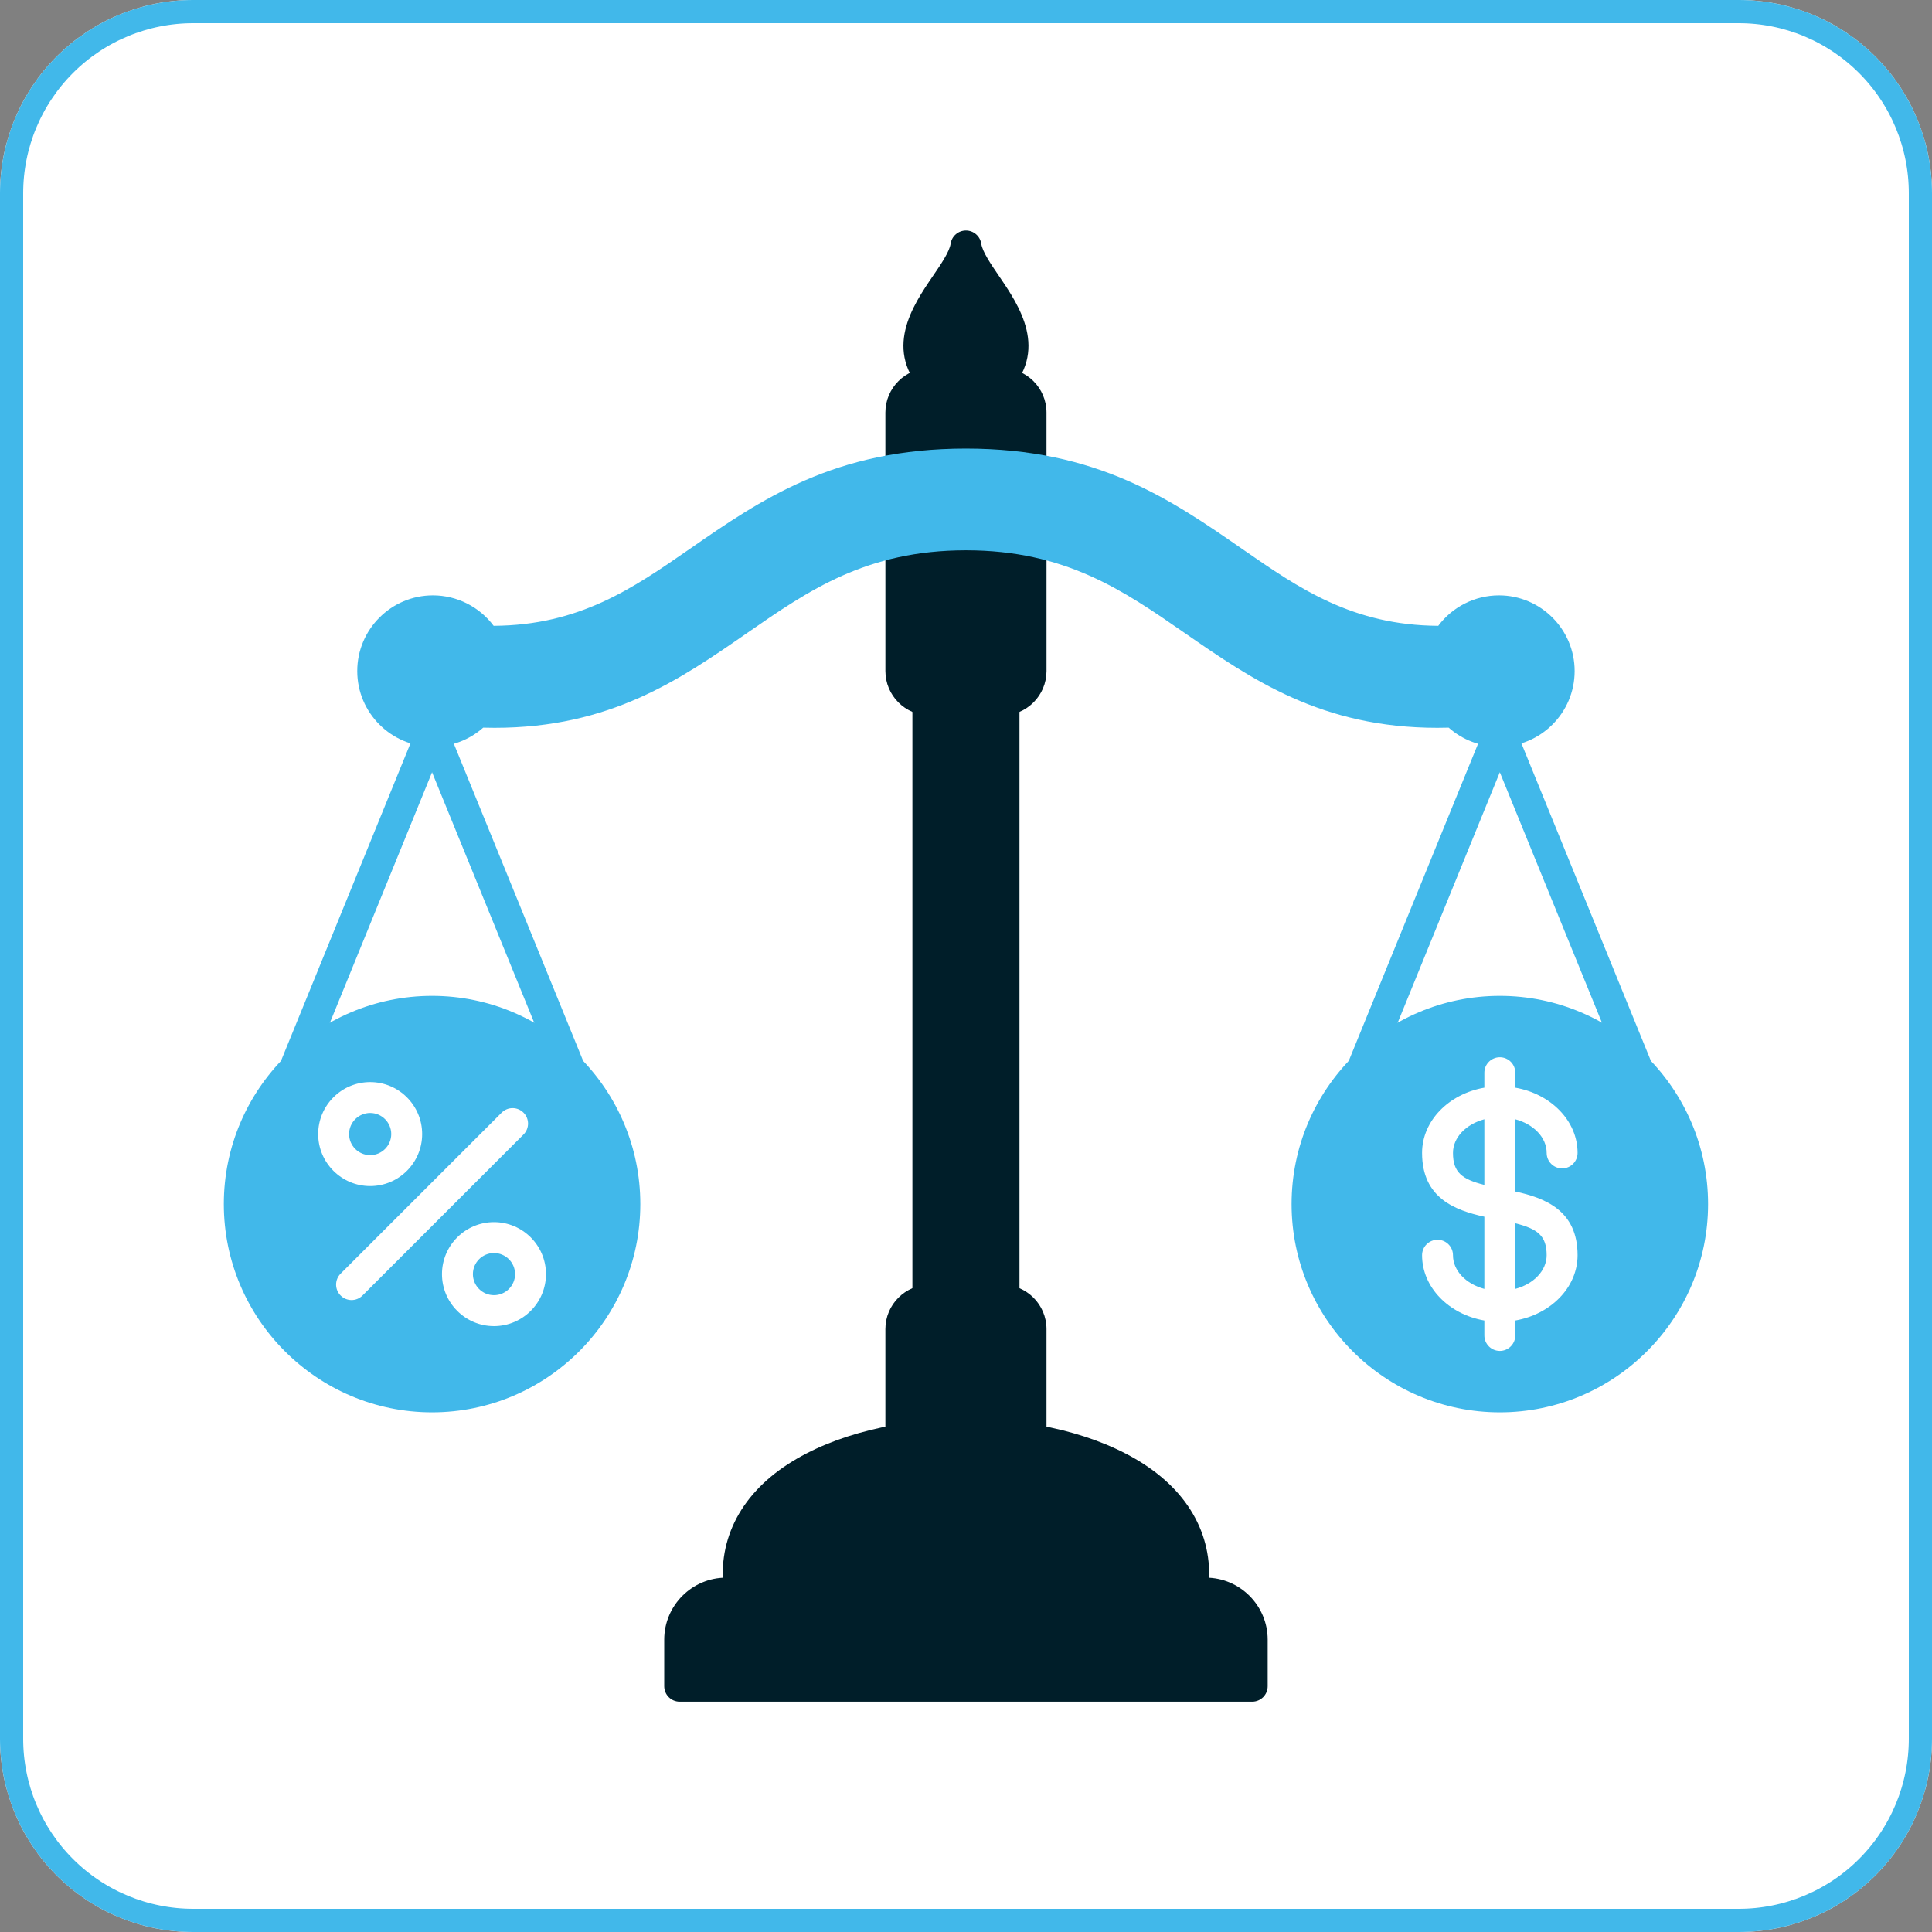
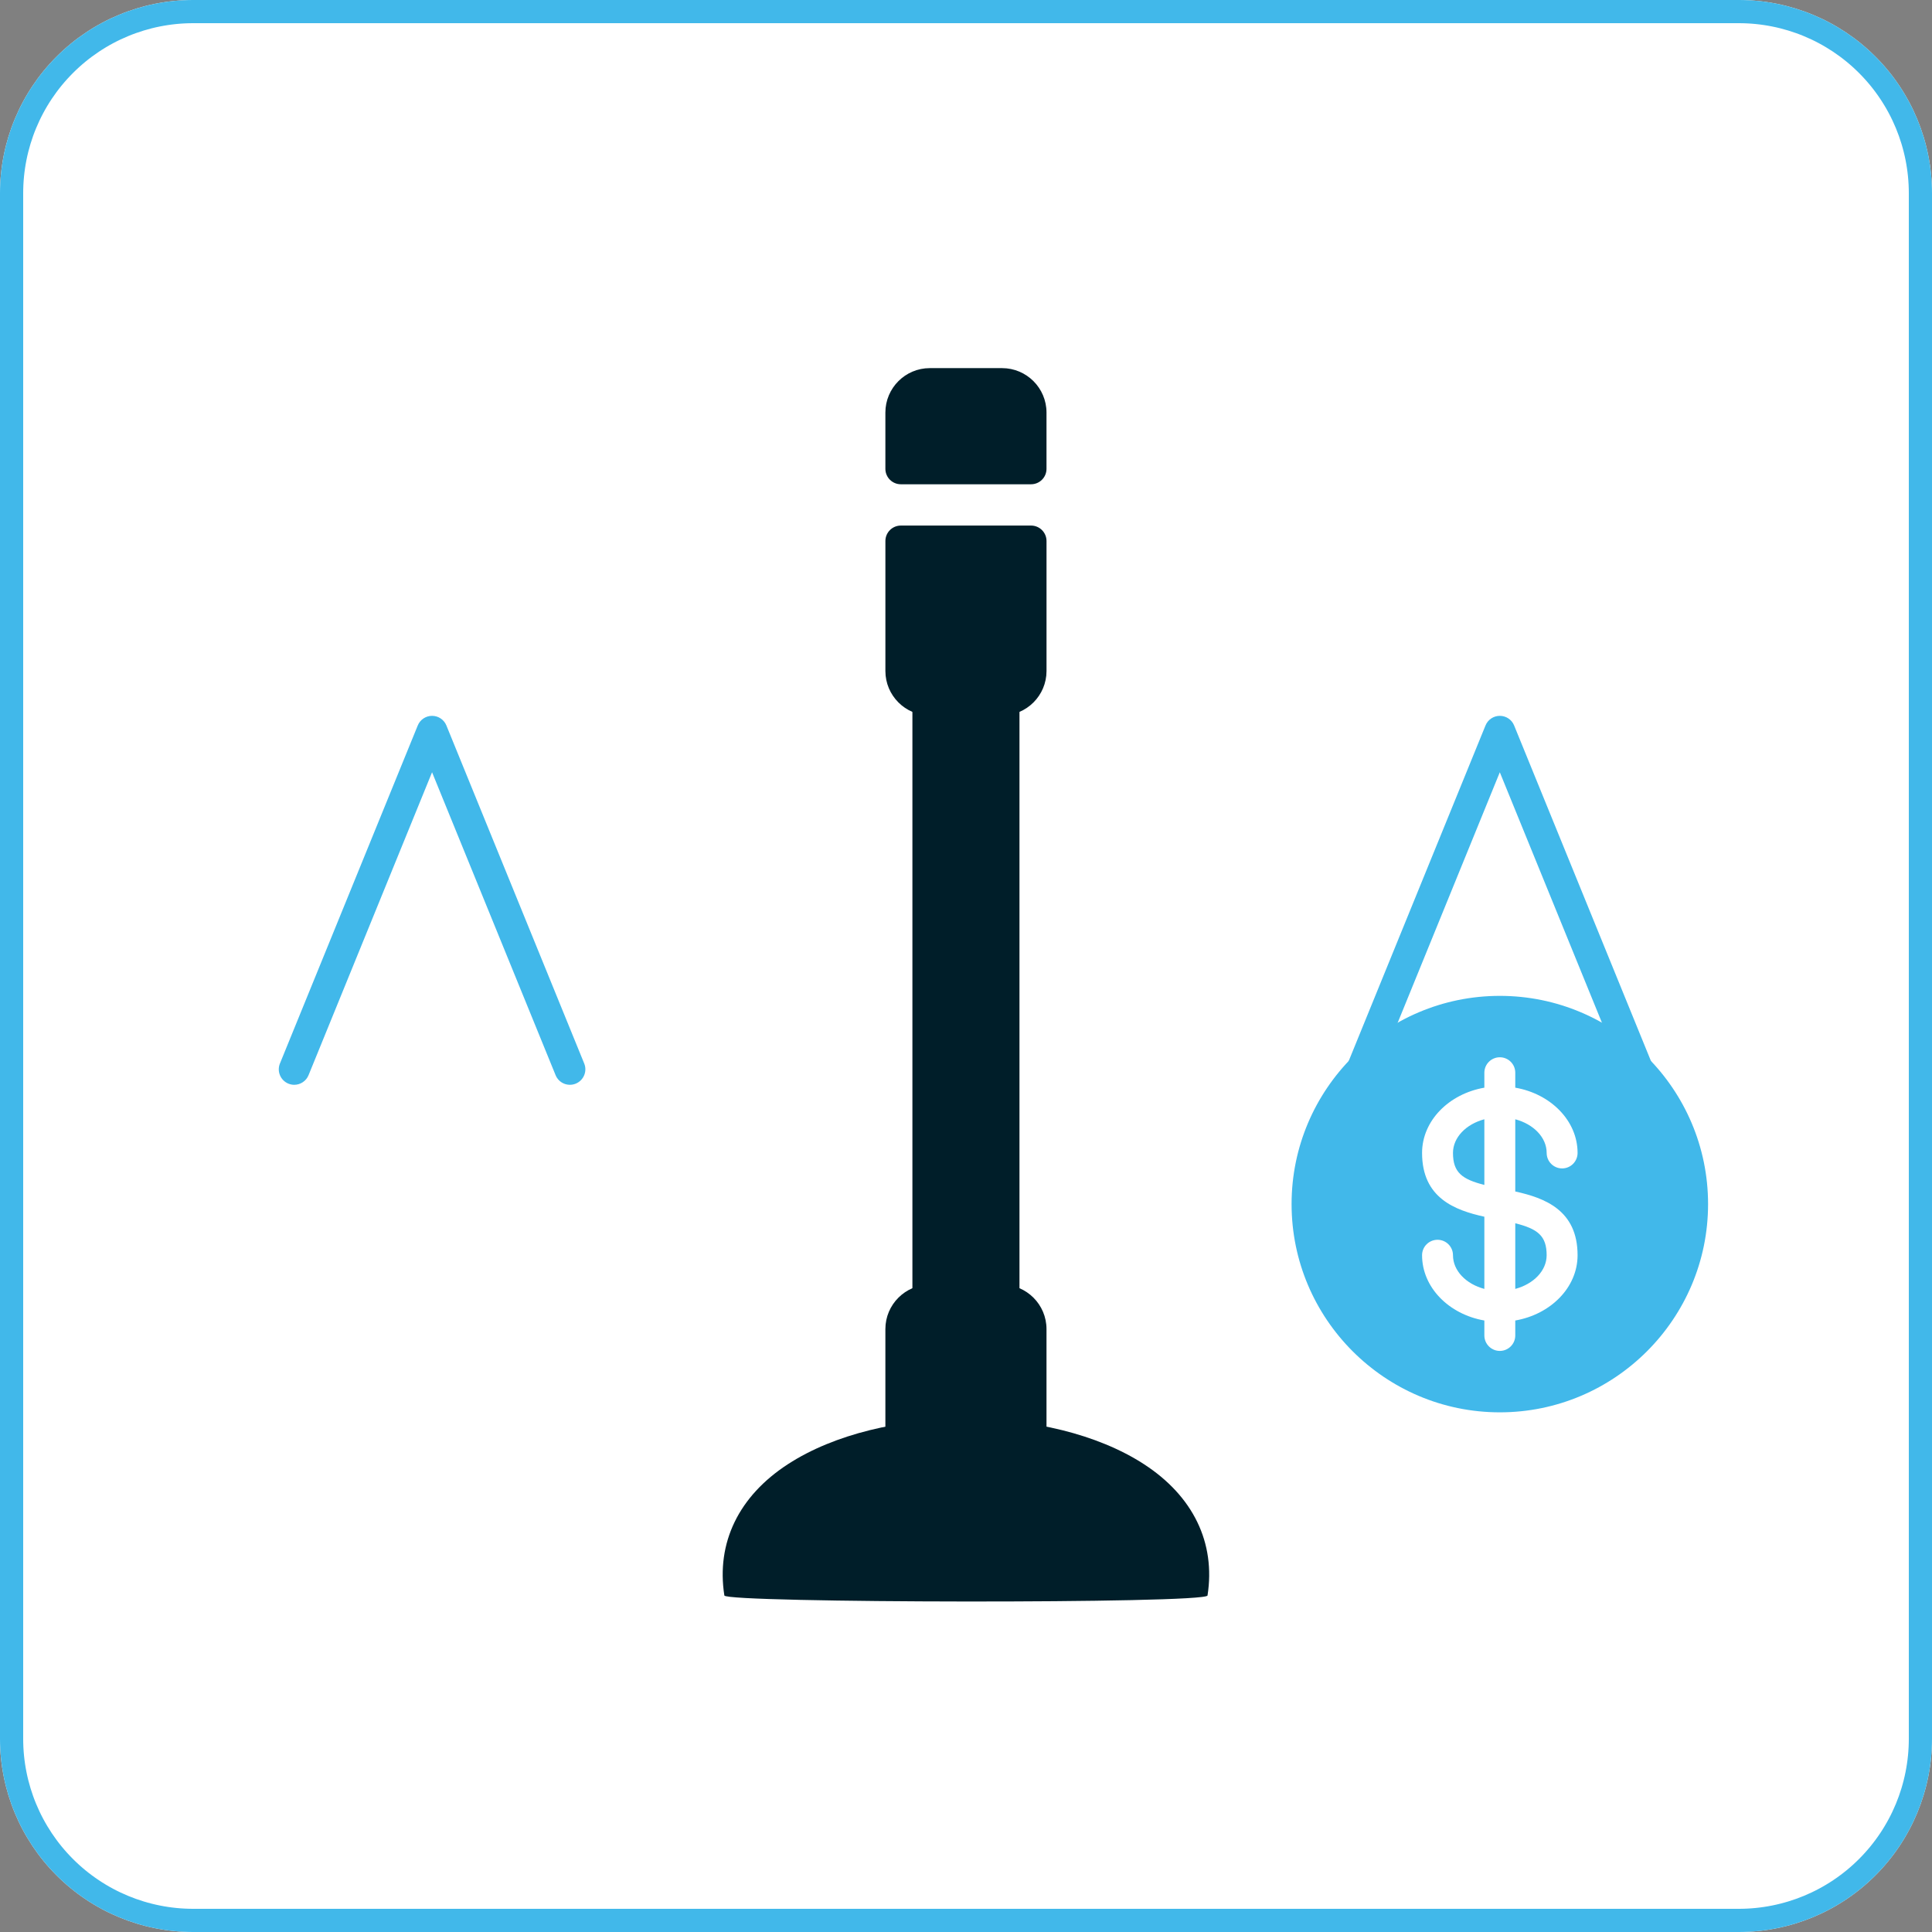
<svg xmlns="http://www.w3.org/2000/svg" width="500" zoomAndPan="magnify" viewBox="0 0 375 375" height="500" preserveAspectRatio="xMidYMid meet" version="1.0">
  <rect x="0" y="0" width="375" height="375" fill="#808080" stroke="none" />
  <defs>
    <clipPath id="5ea32f5549">
      <path d="M 37.5 0 L 337.5 0 C 347.445 0 356.984 3.949 364.016 10.984 C 371.051 18.016 375 27.555 375 37.5 L 375 337.5 C 375 347.445 371.051 356.984 364.016 364.016 C 356.984 371.051 347.445 375 337.5 375 L 37.5 375 C 27.555 375 18.016 371.051 10.984 364.016 C 3.949 356.984 0 347.445 0 337.5 L 0 37.5 C 0 27.555 3.949 18.016 10.984 10.984 C 18.016 3.949 27.555 0 37.5 0 Z M 37.5 0 " clip-rule="nonzero" />
    </clipPath>
    <clipPath id="48efe52aab">
-       <path d="M 43.113 193 L 125 193 L 125 275 L 43.113 275 Z M 43.113 193 " clip-rule="nonzero" />
-     </clipPath>
+       </clipPath>
    <clipPath id="f6b44cef20">
      <path d="M 250.57 193.242 L 331.535 193.242 L 331.535 274.527 L 250.57 274.527 Z M 250.57 193.242 " clip-rule="nonzero" />
    </clipPath>
    <clipPath id="b39a6179d1">
      <path d="M 128.641 306 L 246.66 306 L 246.66 330.293 L 128.641 330.293 Z M 128.641 306 " clip-rule="nonzero" />
    </clipPath>
    <clipPath id="4c39981b6f">
-       <path d="M 175 44.738 L 200 44.738 L 200 78 L 175 78 Z M 175 44.738 " clip-rule="nonzero" />
+       <path d="M 175 44.738 L 200 44.738 L 200 78 L 175 78 M 175 44.738 " clip-rule="nonzero" />
    </clipPath>
  </defs>
  <g clip-path="url(#5ea32f5549)">
    <rect x="-37.5" width="450" fill="#ffffff" y="-37.5" height="450" fill-opacity="1" />
    <path stroke-linecap="butt" transform="matrix(0.75, 0, 0, 0.75, 0, 0)" fill="none" stroke-linejoin="miter" d="M 50 0 L 450 0 C 463.26 0 475.979 5.266 485.354 14.646 C 494.734 24.021 500 36.74 500 50 L 500 450 C 500 463.26 494.734 475.979 485.354 485.354 C 475.979 494.734 463.26 500 450 500 L 50 500 C 36.74 500 24.021 494.734 14.646 485.354 C 5.266 475.979 -0 463.26 -0 450 L -0 50 C -0 36.74 5.266 24.021 14.646 14.646 C 24.021 5.266 36.74 0 50 0 Z M 50 0 " stroke="#41b8ea" stroke-width="12" stroke-opacity="1" stroke-miterlimit="4" />
  </g>
  <path fill="#001e29" d="M 140.598 309.684 C 138.996 299.449 143.383 290.395 152.949 284.188 C 171.027 272.465 203.953 272.465 222.027 284.188 C 231.594 290.395 235.98 299.449 234.379 309.684 C 234.121 311.32 140.832 311.16 140.598 309.684 " fill-opacity="1" fill-rule="evenodd" />
  <path fill="#001e29" d="M 187.488 255.363 C 181.75 255.363 177.098 254.02 177.098 252.367 L 177.098 137.246 C 177.098 135.59 181.75 134.246 187.488 134.246 C 193.23 134.246 197.879 135.59 197.879 137.246 L 197.879 252.367 C 197.879 254.023 193.23 255.363 187.488 255.363 " fill-opacity="1" fill-rule="evenodd" />
  <g clip-path="url(#48efe52aab)">
    <path fill="#41b8ea" d="M 95.879 243.215 C 93.625 243.215 91.789 245.047 91.789 247.305 C 91.789 249.559 93.625 251.395 95.879 251.395 C 98.137 251.395 99.973 249.559 99.973 247.305 C 99.973 245.047 98.137 243.215 95.879 243.215 Z M 95.879 257.398 C 101.445 257.398 105.973 252.871 105.973 247.305 C 105.973 241.742 101.445 237.215 95.879 237.215 C 90.316 237.215 85.789 241.742 85.789 247.305 C 85.789 252.871 90.316 257.398 95.879 257.398 Z M 71.852 216.027 C 69.594 216.027 67.758 217.867 67.758 220.121 C 67.758 222.375 69.594 224.211 71.852 224.211 C 74.102 224.211 75.941 222.375 75.941 220.121 C 75.941 217.867 74.102 216.027 71.852 216.027 Z M 71.852 230.215 C 77.414 230.215 81.941 225.688 81.941 220.121 C 81.941 214.559 77.414 210.031 71.852 210.031 C 66.285 210.031 61.758 214.559 61.758 220.121 C 61.758 225.688 66.285 230.215 71.852 230.215 Z M 68.238 252.34 C 69.008 252.34 69.773 252.047 70.359 251.461 L 101.613 220.207 C 102.785 219.035 102.785 217.137 101.613 215.965 C 100.441 214.793 98.543 214.793 97.371 215.965 L 66.117 247.215 C 64.945 248.387 64.945 250.289 66.117 251.461 C 66.703 252.047 67.469 252.34 68.238 252.34 Z M 83.863 274.133 C 61.578 274.133 43.445 256 43.445 233.711 C 43.445 211.43 61.578 193.297 83.867 193.297 C 106.152 193.297 124.285 211.43 124.285 233.711 C 124.285 256 106.152 274.133 83.863 274.133 " fill-opacity="1" fill-rule="evenodd" />
  </g>
  <path fill="#41b8ea" d="M 57.113 210.559 C 56.734 210.559 56.352 210.484 55.98 210.336 C 54.449 209.707 53.707 207.957 54.336 206.422 L 81.086 140.812 C 81.547 139.684 82.645 138.945 83.867 138.945 C 85.086 138.945 86.184 139.684 86.645 140.812 L 113.395 206.422 C 114.023 207.957 113.285 209.707 111.75 210.336 C 110.215 210.961 108.465 210.223 107.84 208.688 L 83.863 149.895 L 59.891 208.688 C 59.418 209.852 58.293 210.559 57.113 210.559 " fill-opacity="1" fill-rule="evenodd" />
  <g clip-path="url(#f6b44cef20)">
    <path fill="#41b8ea" d="M 294.113 237.434 L 294.113 250.176 C 297.656 249.23 300.203 246.656 300.203 243.637 C 300.203 239.883 298.477 238.531 294.113 237.434 Z M 288.113 229.992 L 288.113 217.25 C 284.57 218.195 282.023 220.77 282.023 223.785 C 282.023 227.547 283.754 228.891 288.113 229.992 Z M 291.113 262.211 C 292.773 262.211 294.113 260.867 294.113 259.207 L 294.113 256.309 C 301.004 255.113 306.207 249.887 306.207 243.637 C 306.207 234.883 299.816 232.52 294.113 231.266 L 294.113 217.25 C 297.656 218.195 300.207 220.766 300.207 223.785 C 300.207 225.445 301.551 226.789 303.207 226.789 C 304.863 226.789 306.207 225.445 306.207 223.785 C 306.207 217.539 301.004 212.309 294.113 211.117 L 294.113 208.215 C 294.113 206.559 292.773 205.215 291.113 205.215 C 289.457 205.215 288.113 206.559 288.113 208.215 L 288.113 211.117 C 281.227 212.312 276.023 217.539 276.023 223.785 C 276.023 232.543 282.414 234.906 288.113 236.164 L 288.113 250.176 C 284.57 249.23 282.023 246.656 282.023 243.637 C 282.023 241.98 280.68 240.641 279.023 240.641 C 277.367 240.641 276.023 241.98 276.023 243.637 C 276.023 249.887 281.227 255.113 288.113 256.309 L 288.113 259.207 C 288.113 260.867 289.457 262.211 291.113 262.211 Z M 291.113 274.133 C 268.828 274.133 250.695 256 250.695 233.711 C 250.695 211.43 268.828 193.297 291.113 193.297 C 313.402 193.297 331.535 211.43 331.535 233.711 C 331.535 256 313.398 274.133 291.113 274.133 " fill-opacity="1" fill-rule="evenodd" />
  </g>
  <path fill="#41b8ea" d="M 317.863 210.559 C 316.684 210.559 315.559 209.852 315.086 208.688 L 291.113 149.895 L 267.141 208.688 C 266.512 210.227 264.762 210.961 263.227 210.336 C 261.695 209.707 260.957 207.957 261.586 206.422 L 288.336 140.812 C 288.793 139.684 289.895 138.945 291.113 138.945 C 292.336 138.945 293.434 139.684 293.891 140.812 L 320.645 206.422 C 321.27 207.957 320.535 209.707 319 210.336 C 318.629 210.488 318.242 210.559 317.863 210.559 " fill-opacity="1" fill-rule="evenodd" />
  <path fill="#001e29" d="M 174.852 282.461 C 173.195 282.461 171.852 281.117 171.852 279.461 L 171.852 257.973 C 171.852 253.219 175.719 249.352 180.473 249.352 L 194.504 249.352 C 199.258 249.352 203.125 253.219 203.125 257.973 L 203.125 279.461 C 203.125 281.117 201.785 282.457 200.125 282.457 C 198.449 282.457 176.492 282.461 174.852 282.461 " fill-opacity="1" fill-rule="evenodd" />
  <g clip-path="url(#b39a6179d1)">
-     <path fill="#001e29" d="M 243.051 330.293 L 131.926 330.293 C 130.27 330.293 128.926 328.949 128.926 327.293 L 128.926 318.254 C 128.926 311.617 134.324 306.219 140.961 306.219 L 234.016 306.219 C 240.652 306.219 246.055 311.617 246.055 318.254 L 246.055 327.293 C 246.055 328.949 244.711 330.293 243.051 330.293 " fill-opacity="1" fill-rule="evenodd" />
-   </g>
+     </g>
  <path fill="#001e29" d="M 200.125 93.996 C 198.473 93.996 176.512 93.996 174.852 93.996 C 173.195 93.996 171.852 92.652 171.852 90.996 L 171.852 80.074 C 171.852 75.32 175.719 71.453 180.469 71.453 L 194.504 71.453 C 199.258 71.453 203.125 75.32 203.125 80.074 L 203.125 91 C 203.125 92.652 201.785 93.996 200.125 93.996 " fill-opacity="1" fill-rule="evenodd" />
  <path fill="#001e29" d="M 194.504 138.867 L 180.473 138.867 C 175.719 138.867 171.855 135 171.855 130.246 L 171.855 105.012 C 171.855 103.355 173.199 102.012 174.855 102.012 C 176.488 102.012 198.449 102.012 200.129 102.012 C 201.785 102.012 203.129 103.355 203.129 105.012 L 203.129 130.246 C 203.125 135 199.262 138.867 194.504 138.867 " fill-opacity="1" fill-rule="evenodd" />
  <g clip-path="url(#4c39981b6f)">
-     <path fill="#001e29" d="M 193.23 77.453 C 192.469 77.453 180.773 77.738 179.613 76.559 C 171.223 68.027 177.156 59.324 181.082 53.566 C 182.66 51.258 184.289 48.871 184.52 47.301 C 184.738 45.832 186.004 44.742 187.488 44.742 C 188.98 44.742 190.238 45.832 190.461 47.301 C 190.691 48.867 192.32 51.258 193.895 53.566 C 197.824 59.324 203.758 68.027 195.367 76.559 C 194.781 77.156 194.004 77.453 193.23 77.453 " fill-opacity="1" fill-rule="evenodd" />
-   </g>
-   <path fill="#41b8ea" d="M 290.941 144.945 C 287.348 144.945 283.863 143.613 281.188 141.238 C 280.453 141.258 279.719 141.27 278.996 141.27 C 256.52 141.27 243 131.902 229.926 122.844 C 218.027 114.598 206.797 106.812 187.484 106.812 C 168.176 106.82 156.941 114.602 145.055 122.84 C 131.98 131.902 118.465 141.27 95.984 141.27 C 95.262 141.27 94.527 141.258 93.789 141.238 C 91.113 143.609 87.633 144.945 84.035 144.945 C 75.934 144.945 69.344 138.355 69.344 130.254 C 69.344 122.152 75.934 115.559 84.035 115.559 C 88.695 115.559 93.062 117.785 95.816 121.469 C 112.488 121.371 122.848 114.188 133.82 106.586 C 147.664 96.992 161.98 87.07 187.465 87.066 C 212.984 87.066 227.309 96.988 241.164 106.586 C 252.129 114.188 262.496 121.371 279.164 121.469 C 281.918 117.785 286.285 115.559 290.941 115.559 C 299.047 115.559 305.637 122.152 305.637 130.254 C 305.637 138.355 299.047 144.945 290.941 144.945 " fill-opacity="1" fill-rule="evenodd" />
+     </g>
</svg>